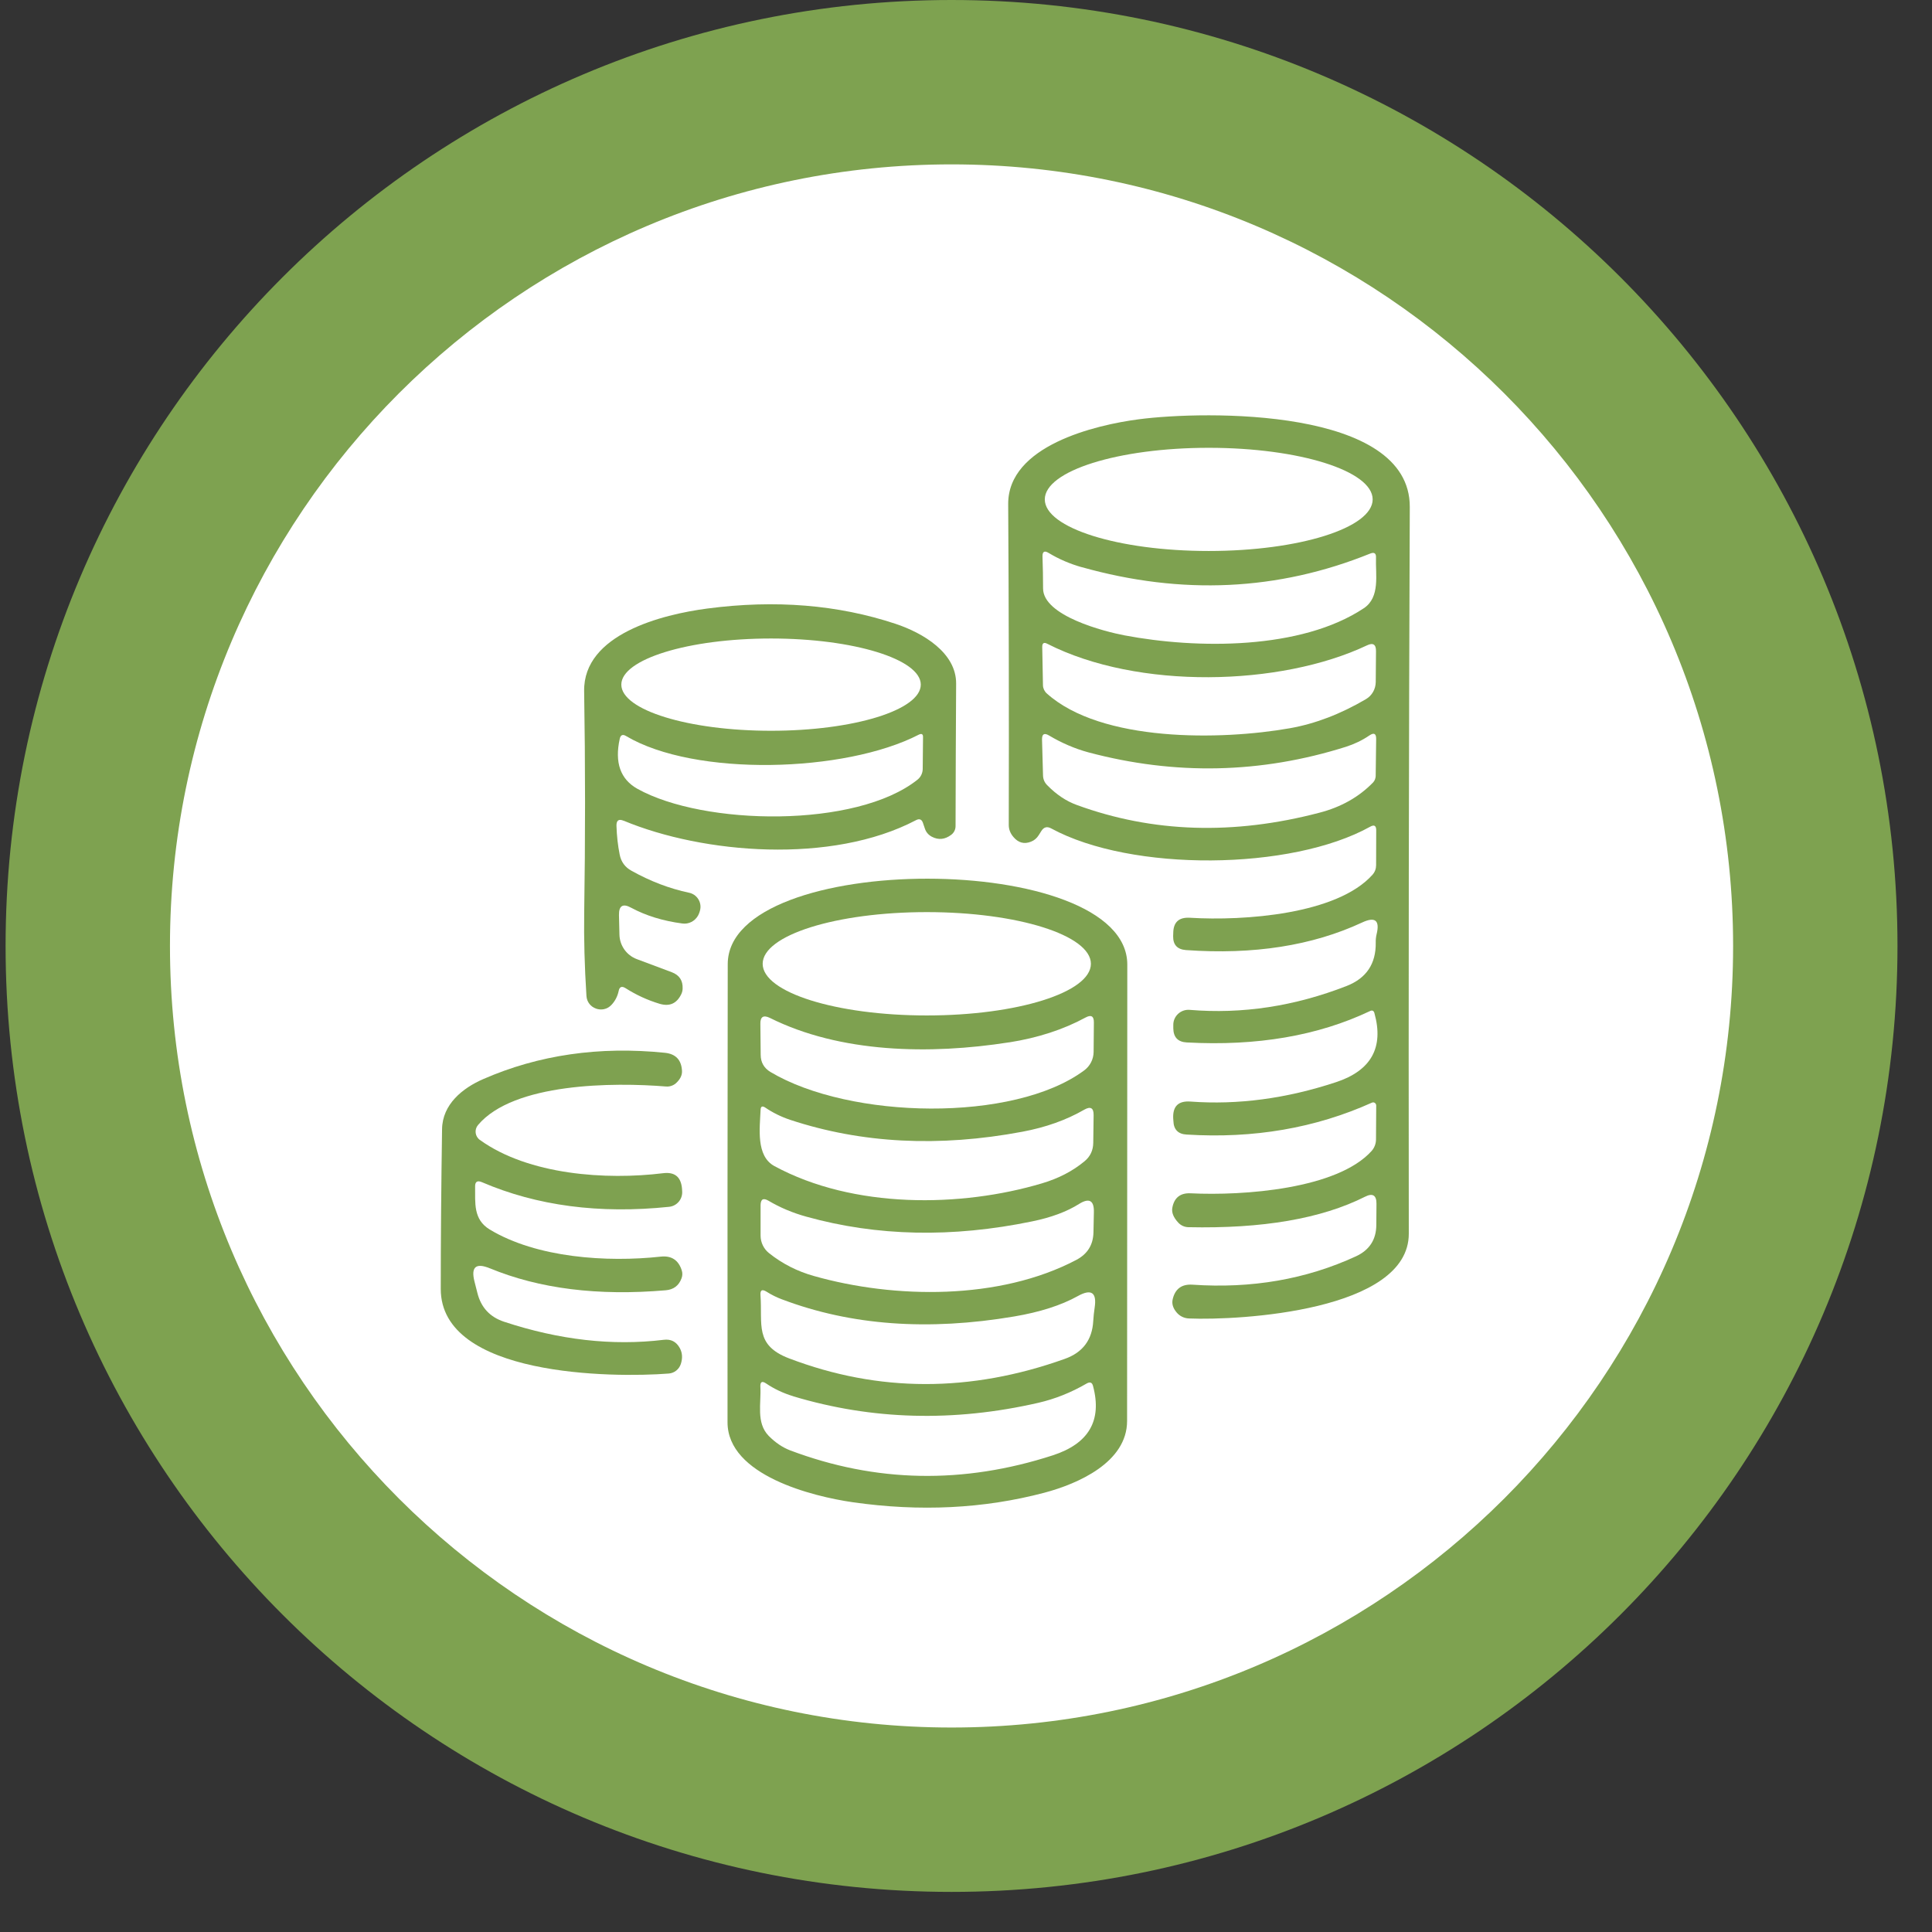
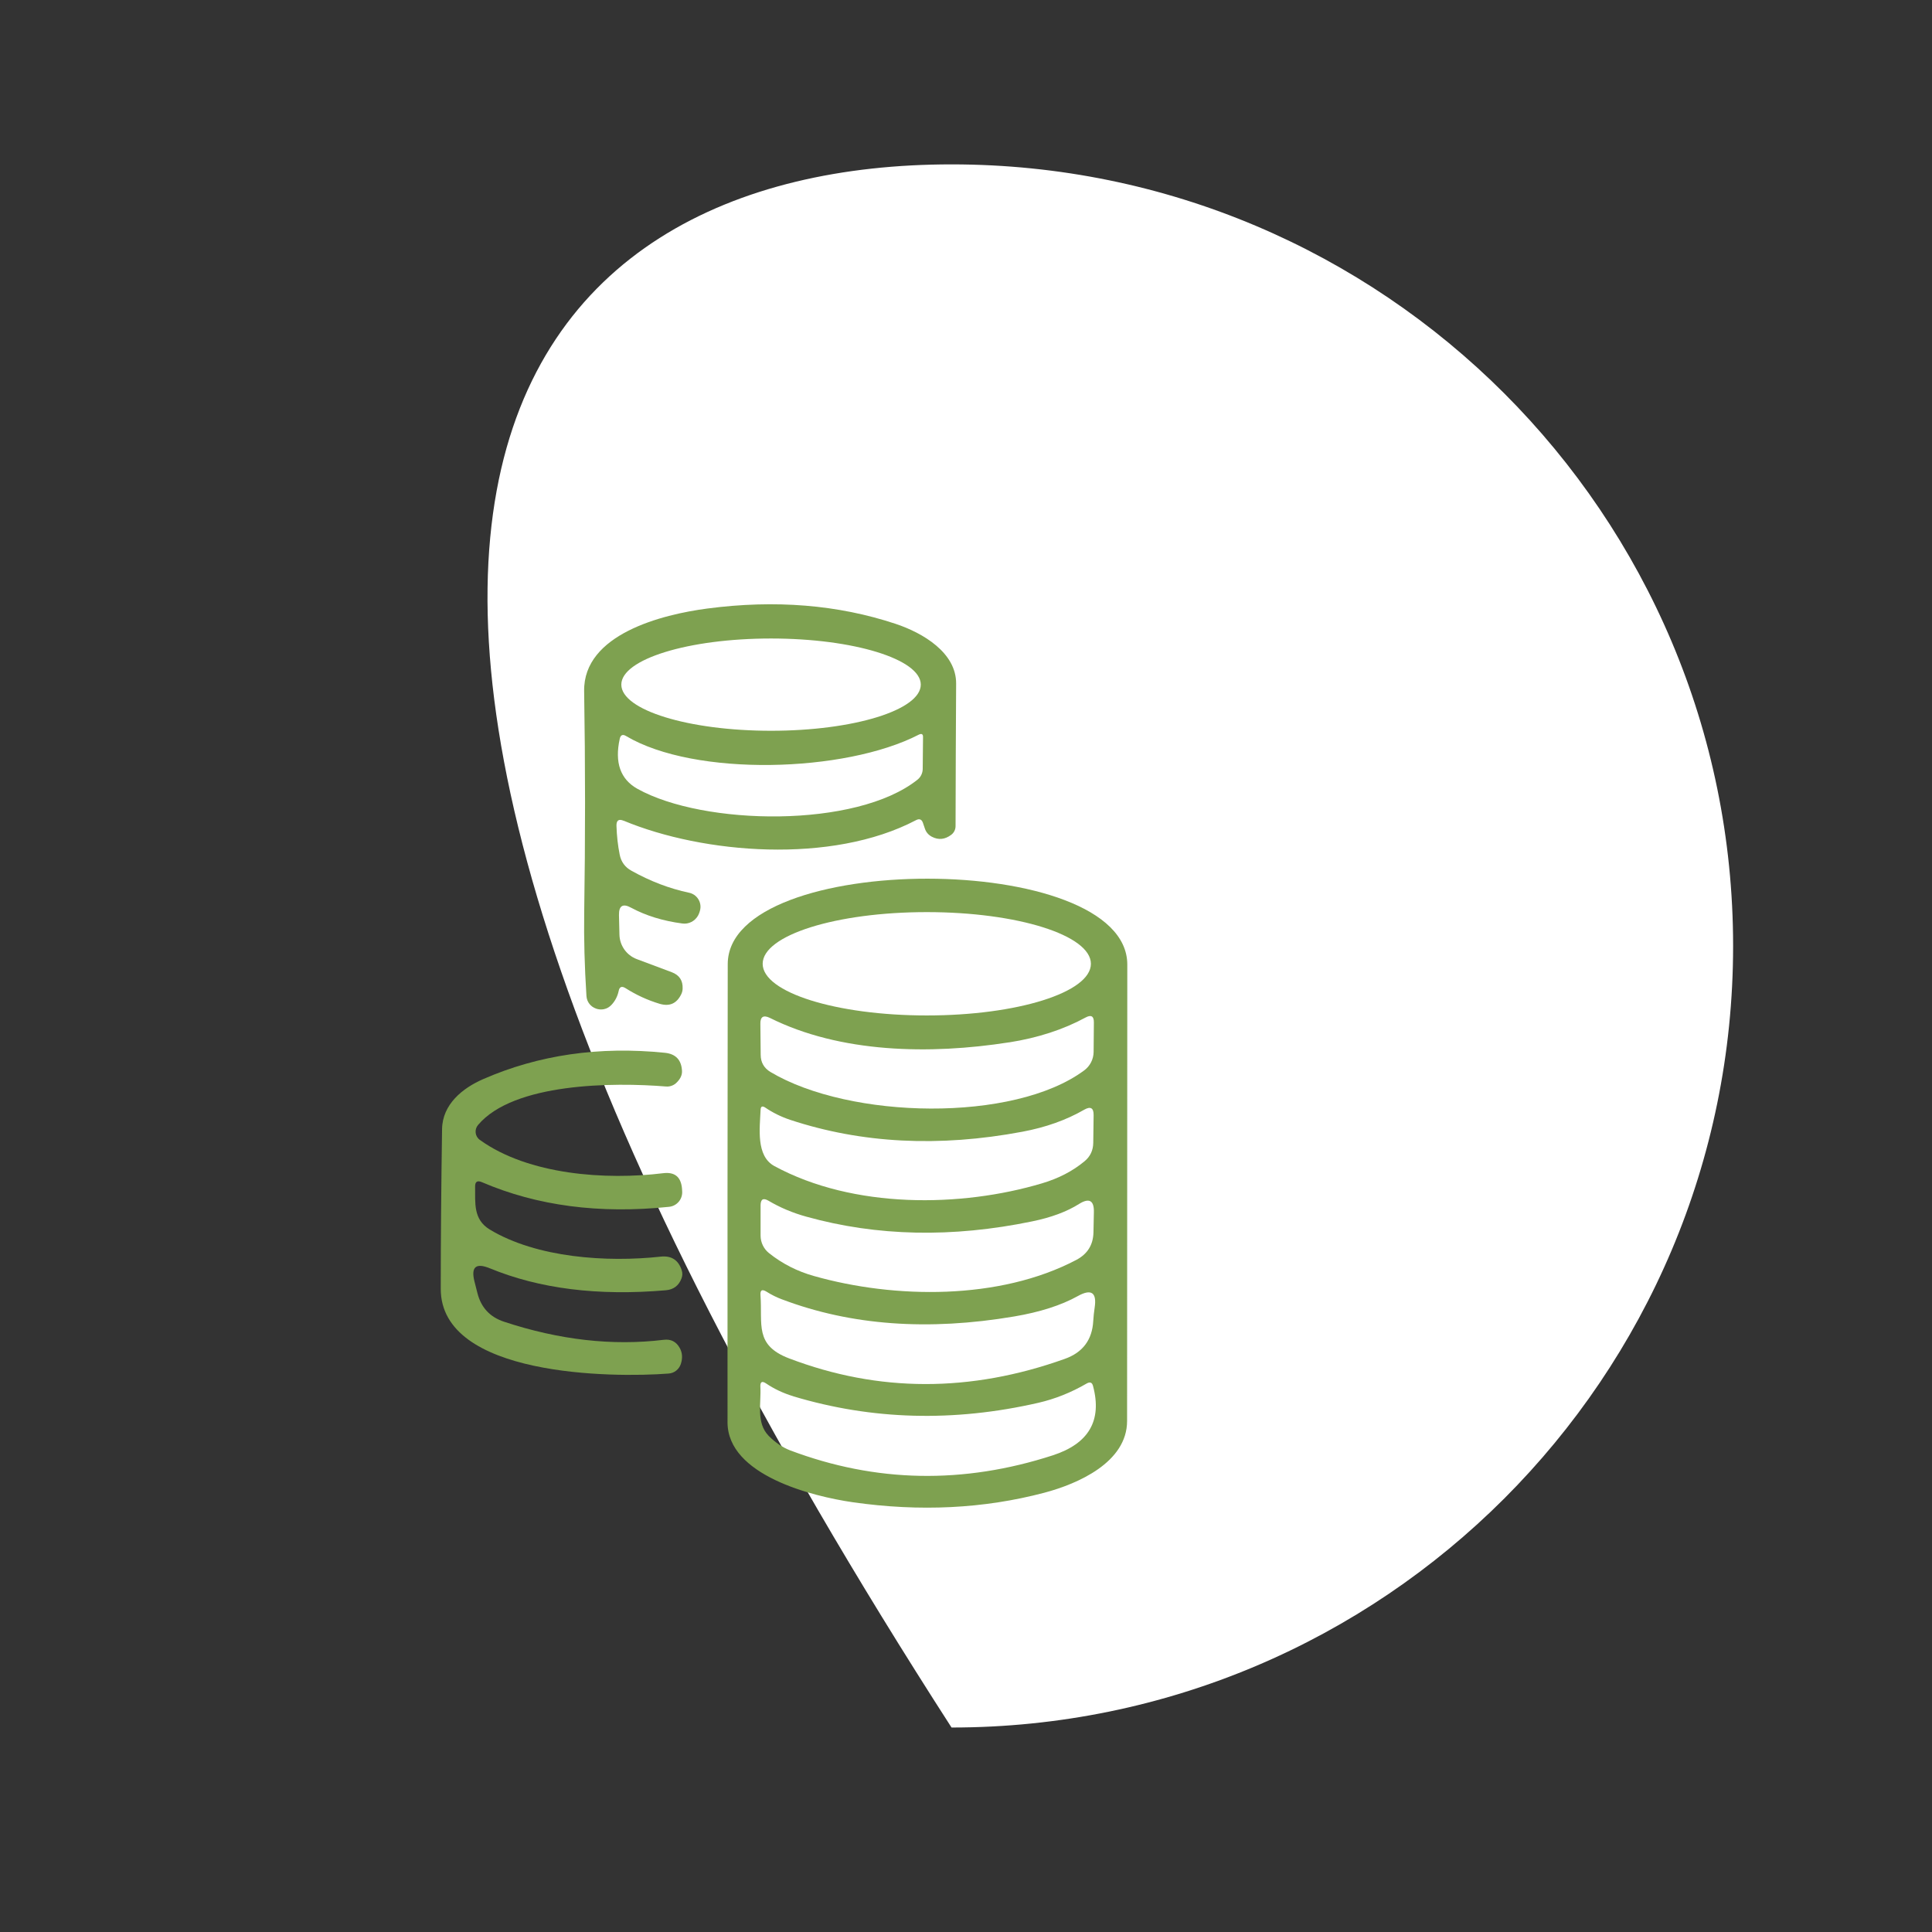
<svg xmlns="http://www.w3.org/2000/svg" width="37" height="37" viewBox="0 0 37 37" fill="none">
  <rect x="0" y="0" width="37" height="37" fill="#333333" stroke="none" />
-   <path d="M36.339 18.116C36.339 28.119 28.226 36.232 18.223 36.232C8.22 36.232 0.107 28.119 0.107 18.116C0.107 8.113 8.22 0 18.223 0C28.226 0 36.339 8.113 36.339 18.116Z" fill="#7EA250" />
-   <path d="M33.191 18.116C33.191 26.382 26.489 33.084 18.223 33.084C9.958 33.084 3.255 26.382 3.255 18.116C3.255 9.85 9.958 3.148 18.223 3.148C26.489 3.148 33.191 9.85 33.191 18.116Z" fill="white" />
-   <path d="M26.235 19.364C25.24 19.836 24.071 20.037 22.728 19.964C22.559 19.955 22.474 19.866 22.47 19.697V19.633C22.466 19.463 22.612 19.326 22.783 19.34C23.79 19.424 24.794 19.271 25.791 18.882C26.167 18.734 26.352 18.459 26.347 18.054C26.345 17.999 26.351 17.946 26.363 17.894C26.429 17.626 26.336 17.55 26.086 17.667C25.132 18.111 24.007 18.287 22.712 18.195C22.547 18.182 22.465 18.095 22.467 17.93L22.469 17.873C22.47 17.662 22.575 17.564 22.787 17.576C23.829 17.64 25.608 17.511 26.285 16.752C26.331 16.7 26.354 16.638 26.354 16.569L26.356 15.899C26.356 15.812 26.317 15.789 26.241 15.832C24.729 16.674 21.671 16.702 20.131 15.865C20.054 15.823 19.992 15.838 19.944 15.913L19.891 15.997C19.855 16.053 19.807 16.095 19.745 16.119C19.615 16.171 19.503 16.141 19.409 16.03C19.349 15.961 19.319 15.883 19.319 15.799C19.324 13.653 19.32 11.605 19.308 9.656C19.301 8.534 20.98 8.138 21.808 8.03C23.076 7.863 27.006 7.803 26.999 9.709C26.98 14.41 26.974 19.049 26.98 23.626C26.982 25.107 23.737 25.291 22.767 25.25C22.675 25.246 22.59 25.203 22.533 25.134C22.463 25.051 22.439 24.967 22.458 24.884C22.504 24.683 22.631 24.59 22.836 24.603C23.97 24.681 25.015 24.5 25.97 24.059C26.226 23.94 26.356 23.741 26.358 23.46L26.361 23.055C26.363 22.89 26.288 22.844 26.141 22.919C25.304 23.34 24.176 23.533 22.756 23.502C22.685 23.5 22.618 23.47 22.568 23.418C22.474 23.318 22.435 23.222 22.451 23.132C22.486 22.938 22.604 22.844 22.801 22.853C23.812 22.903 25.612 22.773 26.269 22.041C26.322 21.98 26.351 21.904 26.352 21.824L26.356 21.172C26.356 21.13 26.314 21.099 26.274 21.117C25.192 21.604 24.009 21.808 22.726 21.728C22.563 21.72 22.477 21.632 22.472 21.469L22.468 21.414C22.459 21.185 22.568 21.08 22.797 21.096C23.706 21.163 24.636 21.039 25.586 20.725C26.259 20.503 26.505 20.062 26.322 19.403C26.309 19.355 26.279 19.342 26.235 19.364M26.288 9.564C26.288 9.018 24.883 8.576 23.148 8.576C21.415 8.576 20.009 9.018 20.009 9.564C20.009 10.109 21.415 10.552 23.148 10.552C24.883 10.552 26.288 10.109 26.288 9.564ZM20.711 10.861C20.489 10.798 20.279 10.708 20.082 10.589C20.003 10.541 19.963 10.562 19.965 10.656C19.972 10.861 19.976 11.065 19.976 11.269C19.976 11.793 21.145 12.094 21.536 12.168C22.923 12.431 24.917 12.447 26.119 11.648C26.437 11.436 26.34 11.002 26.352 10.679C26.356 10.595 26.318 10.571 26.242 10.601C24.477 11.315 22.635 11.402 20.711 10.86M26.178 12.36C24.521 13.144 21.79 13.211 20.059 12.33C19.992 12.294 19.958 12.316 19.96 12.392L19.974 13.126C19.976 13.184 20.003 13.241 20.047 13.28C21.09 14.217 23.383 14.179 24.7 13.947C25.187 13.861 25.674 13.675 26.16 13.389C26.276 13.321 26.345 13.197 26.347 13.063L26.352 12.472C26.354 12.341 26.296 12.303 26.178 12.36M25.776 14.302C24.151 14.815 22.507 14.851 20.846 14.409C20.585 14.339 20.324 14.225 20.093 14.087C19.998 14.03 19.954 14.056 19.956 14.165L19.975 14.849C19.977 14.924 20.004 14.987 20.057 15.039C20.231 15.217 20.419 15.343 20.624 15.417C22.075 15.947 23.623 15.996 25.266 15.565C25.684 15.457 26.026 15.263 26.297 14.984C26.326 14.952 26.344 14.909 26.346 14.863L26.355 14.154C26.357 14.048 26.313 14.025 26.225 14.085C26.087 14.179 25.938 14.25 25.776 14.302H25.776Z" fill="#7EA150" />
+   <path d="M33.191 18.116C33.191 26.382 26.489 33.084 18.223 33.084C3.255 9.85 9.958 3.148 18.223 3.148C26.489 3.148 33.191 9.85 33.191 18.116Z" fill="white" />
  <path d="M11.943 15.718C11.849 15.679 11.805 15.711 11.806 15.812C11.812 16.009 11.833 16.194 11.868 16.368C11.895 16.505 11.97 16.608 12.092 16.675C12.455 16.878 12.823 17.018 13.197 17.097C13.341 17.127 13.437 17.267 13.411 17.413C13.403 17.455 13.389 17.496 13.368 17.535C13.308 17.642 13.188 17.703 13.068 17.686C12.694 17.637 12.368 17.535 12.087 17.384C11.929 17.297 11.851 17.345 11.854 17.524L11.863 17.898C11.867 18.107 11.998 18.294 12.195 18.368L12.865 18.619C13.011 18.674 13.08 18.779 13.073 18.935C13.072 18.972 13.063 19.006 13.047 19.04C12.96 19.219 12.823 19.28 12.633 19.224C12.403 19.155 12.187 19.056 11.979 18.924C11.908 18.88 11.864 18.897 11.848 18.979C11.826 19.082 11.78 19.171 11.709 19.246C11.542 19.422 11.245 19.313 11.231 19.072C11.195 18.508 11.181 17.979 11.188 17.487C11.21 16.069 11.21 14.653 11.187 13.237C11.169 12.146 12.679 11.768 13.546 11.654C14.847 11.483 16.048 11.581 17.151 11.947C17.675 12.121 18.315 12.5 18.311 13.093C18.306 13.962 18.302 14.872 18.3 15.821C18.3 15.886 18.27 15.947 18.219 15.986C18.098 16.078 17.974 16.091 17.847 16.025C17.782 15.991 17.735 15.938 17.712 15.867L17.675 15.758C17.652 15.691 17.607 15.673 17.543 15.707C15.927 16.556 13.468 16.352 11.943 15.717M17.634 13.111C17.634 12.625 16.349 12.228 14.766 12.228C13.183 12.228 11.899 12.625 11.899 13.111C11.899 13.598 13.183 13.995 14.766 13.995C16.349 13.995 17.634 13.598 17.634 13.111ZM17.597 14.069C16.181 14.8 13.304 14.878 11.99 14.096C11.926 14.057 11.885 14.075 11.869 14.148C11.768 14.604 11.881 14.924 12.208 15.107C13.476 15.814 16.401 15.866 17.572 14.931C17.634 14.881 17.671 14.805 17.671 14.723L17.677 14.119C17.679 14.059 17.652 14.043 17.597 14.069H17.597Z" fill="#7EA150" />
  <path d="M16.328 28.769C15.566 28.659 13.933 28.256 13.933 27.238C13.931 24.292 13.933 21.368 13.937 18.463C13.941 16.281 21.589 16.281 21.589 18.473C21.589 21.542 21.587 24.456 21.585 27.213C21.585 28.007 20.64 28.418 19.998 28.588C18.842 28.893 17.618 28.954 16.328 28.769ZM20.892 18.458C20.892 17.91 19.485 17.468 17.749 17.468C16.013 17.468 14.606 17.91 14.606 18.458C14.606 19.005 16.013 19.447 17.749 19.447C19.485 19.447 20.892 19.005 20.892 18.458ZM19.325 19.962C17.806 20.2 16.09 20.167 14.742 19.493C14.621 19.435 14.56 19.472 14.562 19.605L14.568 20.203C14.569 20.346 14.632 20.455 14.754 20.529C16.275 21.437 19.414 21.501 20.764 20.499C20.876 20.416 20.942 20.286 20.944 20.148L20.949 19.583C20.951 19.46 20.897 19.428 20.789 19.487C20.367 19.716 19.878 19.876 19.325 19.963M15.138 21.448C14.96 21.389 14.799 21.309 14.655 21.211C14.598 21.174 14.568 21.188 14.566 21.258C14.552 21.599 14.473 22.139 14.831 22.332C16.346 23.153 18.402 23.125 19.953 22.663C20.271 22.569 20.544 22.428 20.772 22.238C20.88 22.148 20.935 22.03 20.937 21.888L20.944 21.357C20.946 21.217 20.885 21.183 20.764 21.252C20.423 21.449 20.029 21.59 19.579 21.674C17.982 21.974 16.5 21.897 15.138 21.448M20.949 23.217C20.955 22.99 20.86 22.936 20.667 23.056C20.431 23.205 20.13 23.317 19.766 23.391C18.235 23.708 16.794 23.677 15.444 23.301C15.179 23.228 14.936 23.125 14.717 22.995C14.617 22.937 14.568 22.965 14.566 23.081V23.663C14.566 23.795 14.627 23.919 14.728 23.999C14.982 24.202 15.269 24.348 15.591 24.438C17.129 24.873 19.139 24.904 20.612 24.129C20.825 24.017 20.935 23.843 20.941 23.603L20.949 23.217M14.983 24.887C14.877 24.848 14.776 24.798 14.678 24.736C14.594 24.685 14.557 24.706 14.564 24.804C14.605 25.363 14.445 25.761 15.113 26.015C16.828 26.668 18.587 26.669 20.392 26.024C20.735 25.902 20.918 25.66 20.937 25.296C20.943 25.209 20.951 25.125 20.964 25.042C21.008 24.752 20.9 24.677 20.64 24.822C20.321 24.999 19.914 25.129 19.422 25.212C17.776 25.491 16.297 25.383 14.984 24.887M15.193 26.74C15.001 26.682 14.827 26.6 14.672 26.495C14.594 26.442 14.557 26.463 14.562 26.558C14.58 26.877 14.477 27.245 14.72 27.497C14.848 27.627 14.985 27.719 15.129 27.775C16.771 28.395 18.448 28.427 20.163 27.871C20.852 27.647 21.109 27.204 20.933 26.544C20.916 26.476 20.877 26.46 20.814 26.494C20.512 26.67 20.203 26.792 19.887 26.865C18.265 27.237 16.701 27.194 15.193 26.741L15.193 26.74Z" fill="#7EA150" />
  <path d="M9.378 24.289C9.115 24.18 9.017 24.264 9.086 24.539C9.095 24.577 9.115 24.651 9.143 24.763C9.212 25.038 9.381 25.222 9.651 25.312C10.71 25.662 11.73 25.778 12.709 25.659C12.849 25.641 12.952 25.694 13.02 25.819C13.068 25.909 13.075 26.009 13.039 26.121C13.005 26.224 12.915 26.297 12.806 26.305C11.73 26.389 8.44 26.362 8.441 24.683C8.441 23.738 8.45 22.718 8.466 21.624C8.473 21.148 8.859 20.838 9.254 20.666C10.316 20.202 11.476 20.034 12.732 20.162C12.94 20.183 13.05 20.298 13.061 20.508C13.066 20.593 13.025 20.673 12.942 20.748C12.892 20.79 12.826 20.813 12.758 20.808C11.746 20.725 9.834 20.737 9.154 21.546C9.081 21.633 9.097 21.764 9.189 21.83C10.123 22.503 11.609 22.603 12.7 22.468C12.922 22.441 13.041 22.539 13.061 22.761L13.064 22.809C13.077 22.961 12.967 23.096 12.814 23.112C11.479 23.251 10.284 23.093 9.229 22.64C9.141 22.602 9.097 22.631 9.099 22.725C9.103 23.036 9.06 23.352 9.378 23.546C10.28 24.091 11.626 24.178 12.652 24.066C12.858 24.043 12.993 24.131 13.056 24.328C13.072 24.377 13.072 24.429 13.052 24.482C13 24.622 12.899 24.697 12.752 24.71C11.453 24.822 10.328 24.681 9.378 24.288V24.289Z" fill="#7EA150" />
</svg>